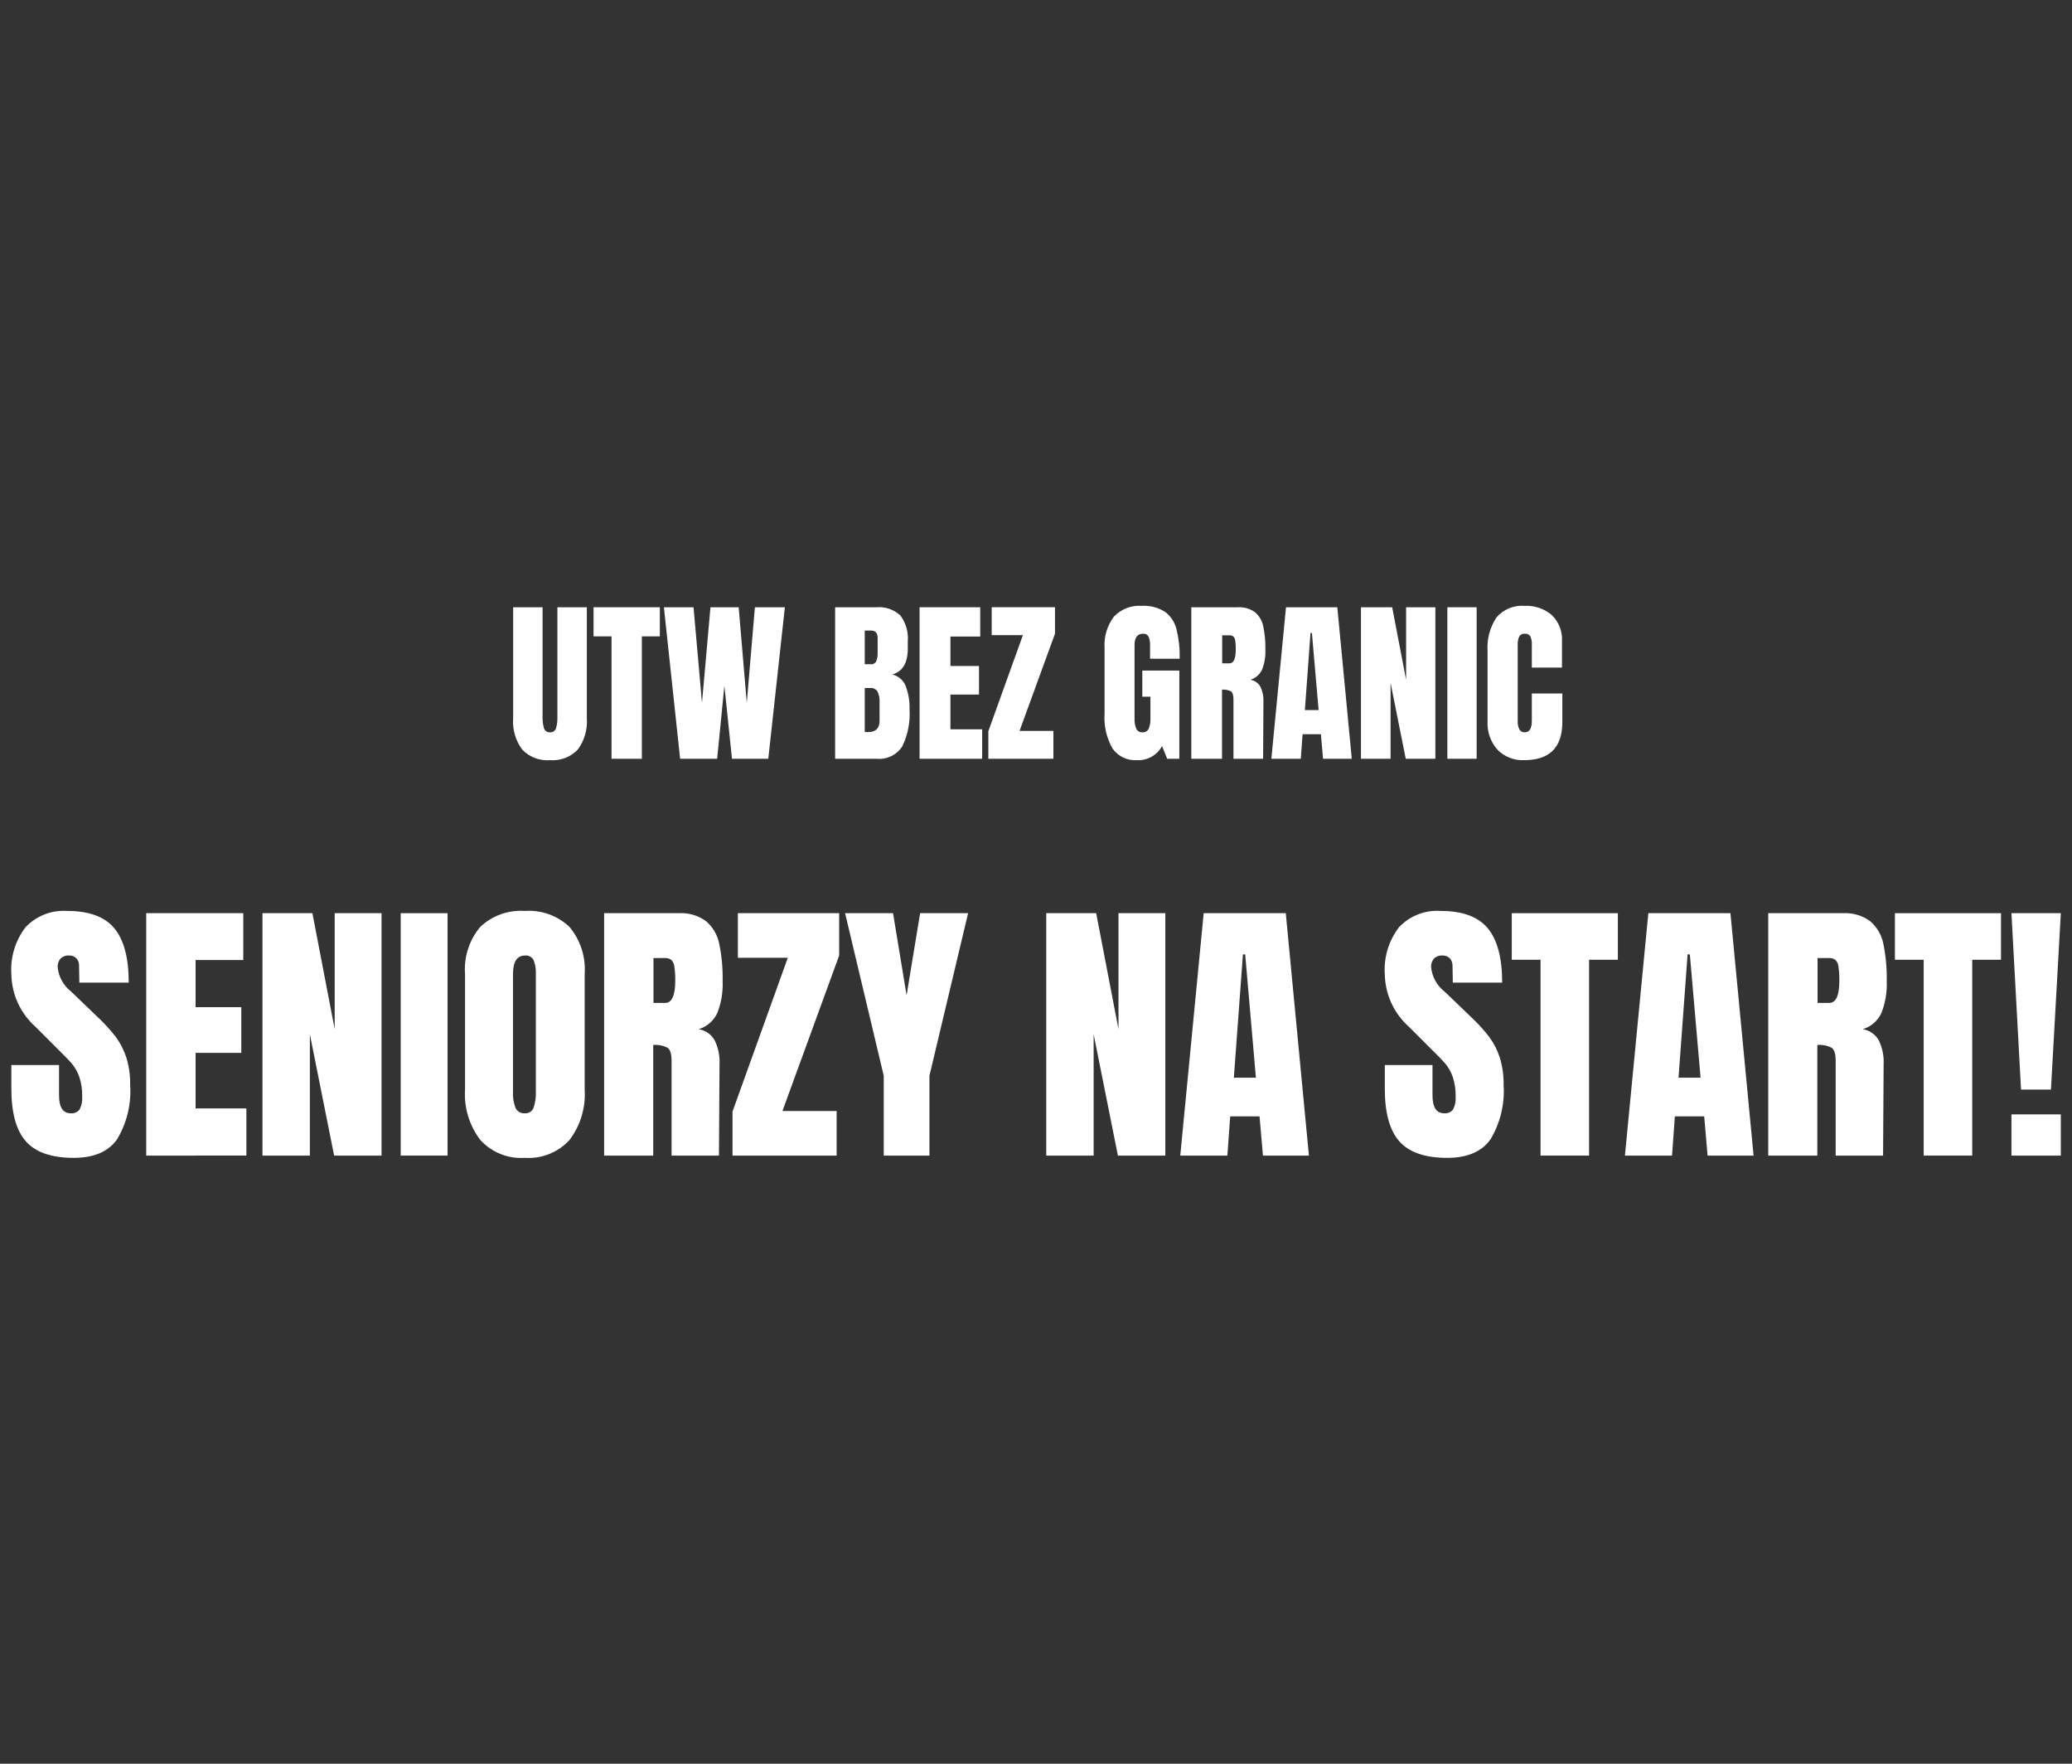
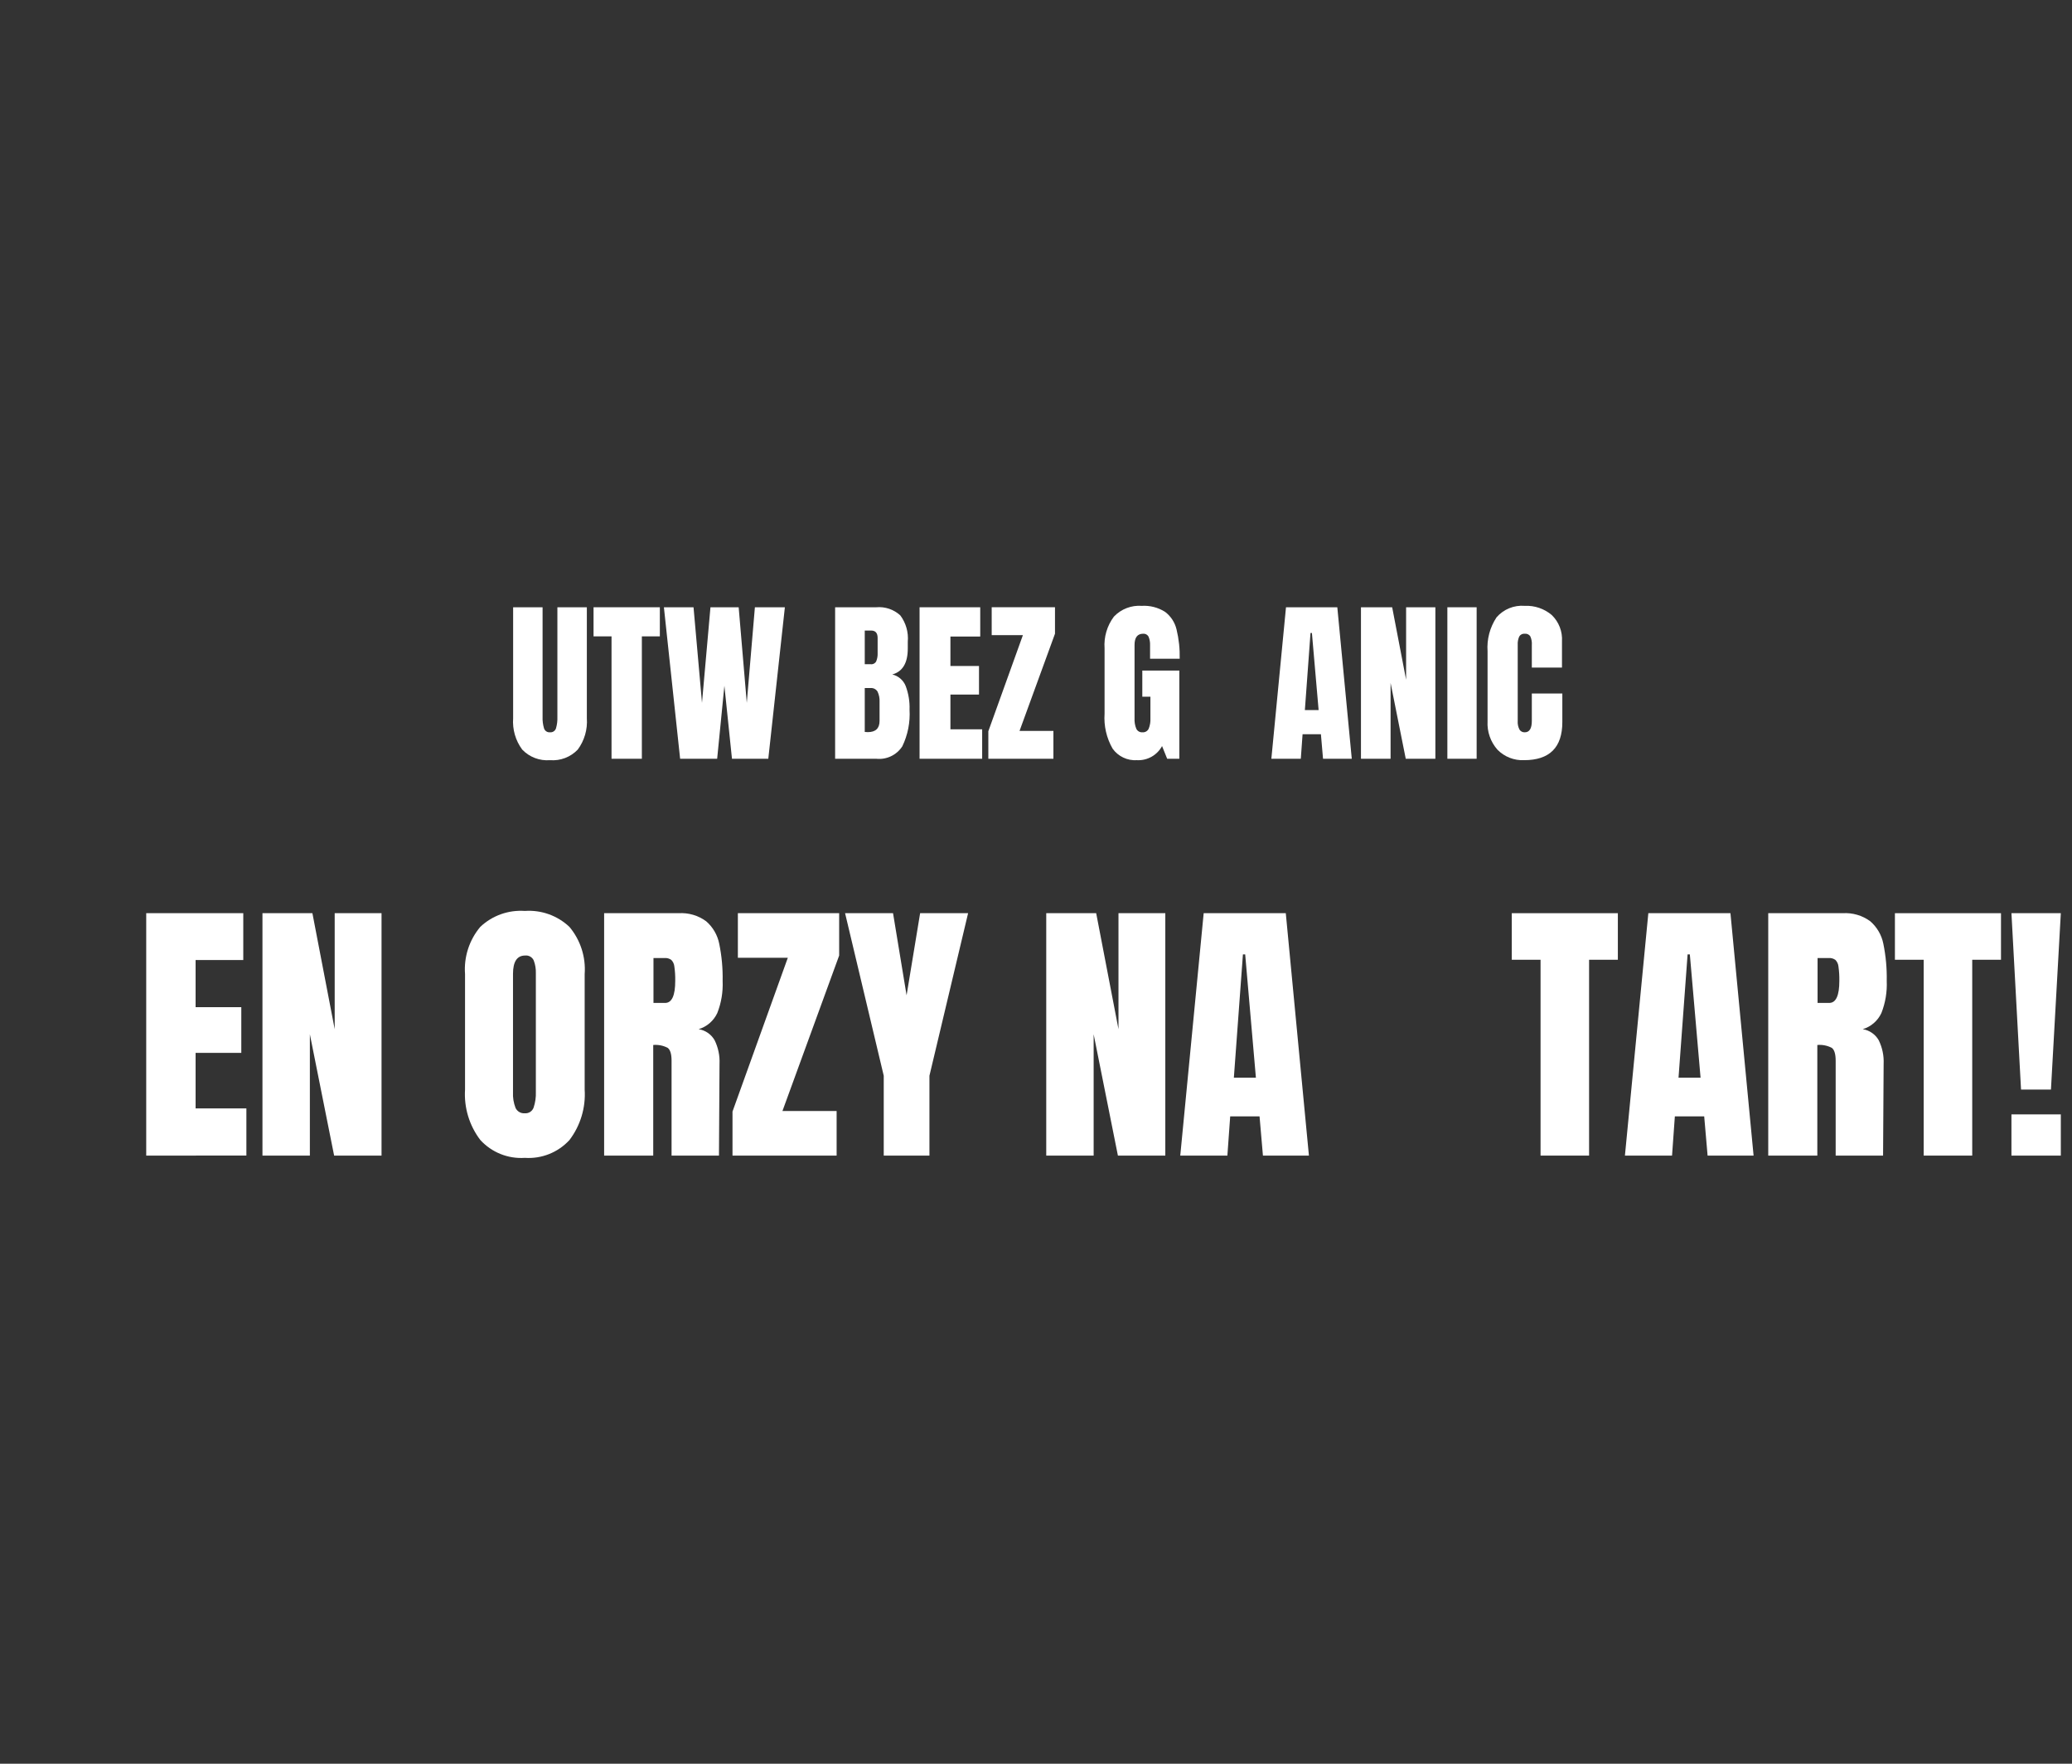
<svg xmlns="http://www.w3.org/2000/svg" style="isolation:isolate" viewBox="0 0 235 200" width="235pt" height="200pt">
  <rect x="0" y="0" width="235" height="200" fill="#333333" stroke="none" />
  <defs>
    <clipPath id="_clipPath_jLiOT5SBJcaWdfzVuqASdKrJd1xrJQMg">
      <rect width="235" height="200" />
    </clipPath>
  </defs>
  <g clip-path="url(#_clipPath_jLiOT5SBJcaWdfzVuqASdKrJd1xrJQMg)">
    <rect width="235" height="200" style="fill:rgb(0,0,0)" fill-opacity="0" />
    <g>
      <g>
        <path d=" M 59.228 85.001 C 58.47 83.976 58.105 82.714 58.198 81.442 L 58.198 68.862 L 61.538 68.862 L 61.538 81.301 C 61.522 81.734 61.576 82.166 61.698 82.581 C 61.786 82.877 62.071 83.069 62.378 83.041 C 62.682 83.07 62.965 82.883 63.058 82.591 C 63.181 82.173 63.235 81.737 63.218 81.301 L 63.218 68.862 L 66.558 68.862 L 66.558 81.442 C 66.651 82.714 66.285 83.976 65.528 85.001 C 64.712 85.855 63.555 86.296 62.378 86.201 C 61.201 86.295 60.044 85.855 59.228 85.001 L 59.228 85.001 Z " fill="rgb(255,255,255)" />
        <path d=" M 69.358 86.041 L 69.358 72.161 L 67.318 72.161 L 67.318 68.861 L 74.838 68.861 L 74.838 72.161 L 72.798 72.161 L 72.798 86.041 L 69.358 86.041 Z " fill="rgb(255,255,255)" />
        <path d=" M 77.138 86.041 L 75.298 68.862 L 78.658 68.862 L 79.618 79.701 L 80.578 68.862 L 83.778 68.862 L 84.698 79.701 L 85.618 68.862 L 89.018 68.862 L 87.138 86.041 L 83.018 86.041 L 82.158 77.761 L 81.338 86.041 L 77.138 86.041 Z " fill="rgb(255,255,255)" />
        <path d=" M 94.717 68.862 L 99.377 68.862 C 100.375 68.77 101.367 69.104 102.107 69.781 C 102.751 70.642 103.055 71.711 102.958 72.781 L 102.958 73.541 Q 102.958 76.001 101.198 76.482 C 101.886 76.641 102.453 77.127 102.717 77.782 C 103.042 78.644 103.192 79.562 103.158 80.482 C 103.242 81.913 102.96 83.341 102.337 84.631 C 101.695 85.622 100.55 86.168 99.377 86.041 L 94.717 86.041 L 94.717 68.862 Z  M 98.777 75.322 C 99.026 75.348 99.265 75.216 99.377 74.991 C 99.498 74.697 99.553 74.379 99.538 74.061 L 99.538 72.341 Q 99.538 71.501 98.797 71.501 L 98.078 71.501 L 98.078 75.322 L 98.777 75.322 Z  M 99.757 81.741 L 99.757 79.601 C 99.781 79.195 99.702 78.789 99.527 78.421 C 99.355 78.144 99.041 77.989 98.717 78.021 L 98.078 78.021 L 98.078 83 L 98.418 83.021 Q 99.758 83.022 99.757 81.741 L 99.757 81.741 Z " fill="rgb(255,255,255)" />
        <path d=" M 104.294 86.041 L 104.294 68.862 L 111.175 68.862 L 111.175 72.181 L 107.794 72.181 L 107.794 75.522 L 111.035 75.522 L 111.035 78.761 L 107.794 78.761 L 107.794 82.701 L 111.394 82.701 L 111.394 86.041 L 104.294 86.041 Z " fill="rgb(255,255,255)" />
        <path d=" M 112.094 86.041 L 112.094 82.921 L 116.015 72.021 L 112.475 72.021 L 112.475 68.861 L 119.654 68.861 L 119.654 71.861 L 115.634 82.88 L 119.475 82.88 L 119.475 86.04 L 112.094 86.041 Z " fill="rgb(255,255,255)" />
        <path d=" M 126.187 84.891 C 125.496 83.687 125.18 82.306 125.277 80.921 L 125.277 73.521 C 125.184 72.233 125.56 70.954 126.337 69.921 C 127.154 69.062 128.314 68.615 129.497 68.701 C 130.426 68.646 131.349 68.884 132.137 69.381 C 132.787 69.87 133.247 70.571 133.437 71.362 C 133.703 72.455 133.824 73.577 133.797 74.701 L 130.437 74.701 L 130.437 73.161 C 130.452 72.833 130.394 72.505 130.267 72.201 C 130.152 71.974 129.91 71.84 129.657 71.862 Q 128.676 71.862 128.677 73.141 L 128.677 81.461 C 128.655 81.865 128.723 82.268 128.877 82.641 C 129.005 82.906 129.283 83.065 129.577 83.041 C 129.87 83.065 130.148 82.906 130.277 82.641 C 130.43 82.268 130.498 81.865 130.477 81.461 L 130.477 79.001 L 129.557 79.001 L 129.557 76.041 L 133.757 76.041 L 133.757 86.041 L 132.377 86.041 L 131.797 84.601 C 131.237 85.638 130.133 86.26 128.957 86.201 C 127.869 86.275 126.82 85.779 126.187 84.891 L 126.187 84.891 Z " fill="rgb(255,255,255)" />
-         <path d=" M 135.116 68.862 L 140.396 68.862 C 141.092 68.818 141.783 69.019 142.347 69.431 C 142.827 69.846 143.154 70.409 143.277 71.031 C 143.454 71.896 143.534 72.778 143.517 73.661 C 143.552 74.44 143.422 75.217 143.136 75.942 C 142.878 76.493 142.398 76.907 141.816 77.081 C 142.291 77.157 142.707 77.444 142.947 77.862 C 143.203 78.383 143.323 78.961 143.296 79.541 L 143.257 86.041 L 139.896 86.041 L 139.896 79.322 C 139.896 78.841 139.802 78.534 139.617 78.402 C 139.303 78.24 138.949 78.171 138.597 78.202 L 138.597 86.042 L 135.116 86.042 L 135.116 68.862 Z  M 139.437 75.221 Q 140.156 75.221 140.156 73.661 C 140.163 73.32 140.143 72.979 140.097 72.641 C 140.081 72.464 140.003 72.297 139.877 72.171 C 139.742 72.076 139.58 72.03 139.416 72.041 L 138.616 72.041 L 138.616 75.221 L 139.437 75.221 Z " fill="rgb(255,255,255)" />
        <path d=" M 144.194 86.041 L 145.854 68.862 L 151.674 68.862 L 153.314 86.041 L 150.054 86.041 L 149.814 83.261 L 147.734 83.261 L 147.534 86.041 L 144.194 86.041 Z  M 147.994 80.522 L 149.554 80.522 L 148.794 71.781 L 148.634 71.781 L 147.994 80.522 Z " fill="rgb(255,255,255)" />
        <path d=" M 154.356 86.041 L 154.356 68.862 L 157.896 68.862 L 159.476 77.081 L 159.476 68.862 L 162.796 68.862 L 162.796 86.041 L 159.436 86.041 L 157.716 77.441 L 157.716 86.041 L 154.356 86.041 Z " fill="rgb(255,255,255)" />
        <path d=" M 164.156 86.041 L 164.156 68.862 L 167.476 68.862 L 167.476 86.041 L 164.156 86.041 Z " fill="rgb(255,255,255)" />
        <path d=" M 169.845 85.022 C 169.054 84.134 168.647 82.969 168.715 81.781 L 168.715 73.862 C 168.618 72.498 168.977 71.14 169.735 70.001 C 170.533 69.083 171.722 68.6 172.935 68.701 C 174.05 68.649 175.143 69.02 175.996 69.741 C 176.804 70.523 177.228 71.62 177.155 72.741 L 177.155 75.701 L 173.735 75.701 L 173.735 73.161 C 173.764 72.812 173.702 72.46 173.555 72.141 C 173.413 71.944 173.176 71.838 172.935 71.862 C 172.68 71.835 172.433 71.96 172.305 72.181 C 172.175 72.477 172.117 72.799 172.135 73.121 L 172.135 81.741 C 172.109 82.084 172.178 82.427 172.335 82.732 C 172.464 82.937 172.693 83.055 172.935 83.041 Q 173.735 83.041 173.735 81.741 L 173.735 78.641 L 177.195 78.641 L 177.195 81.881 Q 177.195 86.201 172.855 86.201 C 171.73 86.252 170.636 85.824 169.845 85.022 L 169.845 85.022 Z " fill="rgb(255,255,255)" />
      </g>
      <g>
-         <path d=" M 2.952 129.442 Q 1.289 127.585 1.288 123.457 L 1.288 120.769 L 6.696 120.769 L 6.696 124.194 Q 6.696 126.242 8.008 126.241 C 8.401 126.285 8.788 126.121 9.032 125.809 C 9.26 125.36 9.36 124.856 9.32 124.353 C 9.341 123.599 9.233 122.847 9 122.129 C 8.815 121.595 8.539 121.097 8.184 120.657 Q 7.684 120.066 6.408 118.818 L 4.04 116.449 C 2.332 114.937 1.334 112.779 1.288 110.497 C 1.153 108.573 1.728 106.667 2.904 105.137 C 4.124 103.851 5.855 103.176 7.624 103.297 Q 11.336 103.297 12.968 105.265 Q 14.6 107.233 14.6 111.425 L 9 111.425 L 8.968 109.537 C 8.986 109.221 8.878 108.91 8.668 108.673 C 8.443 108.452 8.135 108.335 7.82 108.353 C 7.464 108.326 7.114 108.455 6.86 108.705 C 6.635 108.973 6.521 109.316 6.54 109.665 C 6.644 110.766 7.2 111.774 8.076 112.449 L 11.276 115.522 C 11.946 116.162 12.566 116.851 13.132 117.585 C 13.647 118.284 14.046 119.06 14.316 119.885 C 14.634 120.905 14.785 121.969 14.764 123.037 C 14.907 125.194 14.388 127.344 13.276 129.197 Q 11.788 131.297 8.364 131.297 Q 4.616 131.297 2.952 129.442 Z " fill="rgb(255,255,255)" />
        <path d=" M 16.584 131.041 L 16.584 103.553 L 27.592 103.553 L 27.592 108.865 L 22.184 108.865 L 22.184 114.209 L 27.368 114.209 L 27.368 119.393 L 22.184 119.393 L 22.184 125.693 L 27.944 125.693 L 27.944 131.037 L 16.584 131.041 Z " fill="rgb(255,255,255)" />
        <path d=" M 29.768 131.041 L 29.768 103.553 L 35.432 103.553 L 37.96 116.705 L 37.96 103.553 L 43.272 103.553 L 43.272 131.041 L 37.896 131.041 L 35.144 117.281 L 35.144 131.041 L 29.768 131.041 Z " fill="rgb(255,255,255)" />
-         <path d=" M 45.447 131.041 L 45.447 103.553 L 50.759 103.553 L 50.759 131.041 L 45.447 131.041 Z " fill="rgb(255,255,255)" />
        <path d=" M 54.471 129.265 C 53.228 127.63 52.614 125.603 52.743 123.553 L 52.743 110.465 C 52.598 108.522 53.218 106.599 54.471 105.106 C 55.828 103.822 57.662 103.166 59.527 103.297 C 61.391 103.166 63.225 103.822 64.583 105.106 C 65.835 106.599 66.455 108.522 66.311 110.465 L 66.311 123.553 C 66.444 125.609 65.83 127.643 64.583 129.281 C 63.29 130.685 61.43 131.427 59.527 131.297 C 57.62 131.427 55.758 130.678 54.471 129.265 L 54.471 129.265 Z  M 60.519 125.601 C 60.713 125.025 60.799 124.417 60.775 123.809 L 60.775 110.369 C 60.792 109.873 60.71 109.378 60.535 108.913 C 60.366 108.534 59.971 108.308 59.559 108.353 Q 58.184 108.353 58.183 110.433 L 58.183 123.841 C 58.151 124.452 58.249 125.063 58.471 125.633 C 58.66 126.038 59.082 126.281 59.527 126.241 C 59.964 126.277 60.37 126.014 60.519 125.601 Z " fill="rgb(255,255,255)" />
        <path d=" M 68.519 103.553 L 76.967 103.553 C 78.081 103.483 79.185 103.806 80.087 104.465 C 80.855 105.129 81.379 106.03 81.575 107.026 C 81.858 108.41 81.987 109.822 81.959 111.234 C 82.014 112.479 81.807 113.722 81.351 114.881 C 80.938 115.762 80.17 116.426 79.239 116.705 C 79.999 116.827 80.664 117.285 81.047 117.953 C 81.458 118.787 81.65 119.712 81.606 120.641 L 81.543 131.041 L 76.167 131.041 L 76.167 120.289 C 76.167 119.522 76.017 119.03 75.719 118.818 C 75.216 118.559 74.65 118.447 74.087 118.497 L 74.087 131.041 L 68.519 131.041 L 68.519 103.553 Z  M 75.431 113.73 Q 76.583 113.73 76.583 111.23 C 76.593 110.684 76.56 110.138 76.483 109.597 C 76.457 109.313 76.332 109.047 76.131 108.845 C 75.916 108.694 75.656 108.62 75.395 108.637 L 74.115 108.637 L 74.115 113.726 L 75.431 113.73 Z " fill="rgb(255,255,255)" />
        <path d=" M 83.078 131.041 L 83.078 126.049 L 89.351 108.61 L 83.687 108.61 L 83.687 103.553 L 95.175 103.553 L 95.175 108.353 L 88.742 125.986 L 94.887 125.986 L 94.887 131.041 L 83.078 131.041 Z " fill="rgb(255,255,255)" />
        <path d=" M 100.231 131.041 L 100.231 121.986 L 95.847 103.553 L 101.286 103.553 L 102.822 112.865 L 104.358 103.553 L 109.799 103.553 L 105.414 121.986 L 105.414 131.041 L 100.231 131.041 Z " fill="rgb(255,255,255)" />
        <path d=" M 118.662 131.041 L 118.662 103.553 L 124.326 103.553 L 126.855 116.705 L 126.855 103.553 L 132.166 103.553 L 132.166 131.041 L 126.79 131.041 L 124.038 117.281 L 124.038 131.041 L 118.662 131.041 Z " fill="rgb(255,255,255)" />
        <path d=" M 133.862 131.041 L 136.518 103.553 L 145.83 103.553 L 148.454 131.041 L 143.238 131.041 L 142.854 126.593 L 139.525 126.593 L 139.206 131.041 L 133.862 131.041 Z  M 139.941 122.209 L 142.441 122.209 L 141.225 108.225 L 140.969 108.225 L 139.941 122.209 Z " fill="rgb(255,255,255)" />
-         <path d=" M 158.725 129.442 Q 157.06 127.585 157.061 123.457 L 157.061 120.769 L 162.469 120.769 L 162.469 124.194 Q 162.469 126.242 163.78 126.241 C 164.173 126.285 164.561 126.121 164.805 125.809 C 165.033 125.36 165.133 124.856 165.093 124.353 C 165.113 123.599 165.005 122.847 164.773 122.129 C 164.588 121.595 164.312 121.097 163.957 120.657 Q 163.457 120.066 162.181 118.818 L 159.813 116.449 C 158.105 114.937 157.107 112.779 157.061 110.497 C 156.926 108.573 157.501 106.667 158.677 105.137 C 159.897 103.851 161.628 103.176 163.397 103.297 Q 167.108 103.297 168.74 105.265 Q 170.372 107.233 170.373 111.425 L 164.773 111.425 L 164.74 109.537 C 164.758 109.221 164.65 108.91 164.44 108.673 C 164.215 108.452 163.907 108.336 163.592 108.353 C 163.236 108.326 162.886 108.455 162.632 108.705 C 162.407 108.973 162.292 109.316 162.312 109.665 C 162.416 110.766 162.972 111.774 163.848 112.449 L 167.048 115.522 C 167.718 116.162 168.338 116.851 168.903 117.585 C 169.418 118.283 169.819 119.06 170.088 119.885 C 170.405 120.905 170.556 121.969 170.535 123.037 C 170.678 125.194 170.159 127.344 169.048 129.197 Q 167.56 131.297 164.136 131.297 Q 160.389 131.297 158.725 129.442 Z " fill="rgb(255,255,255)" />
        <path d=" M 174.725 131.041 L 174.725 108.833 L 171.461 108.833 L 171.461 103.553 L 183.492 103.553 L 183.492 108.833 L 180.229 108.833 L 180.229 131.041 L 174.725 131.041 Z " fill="rgb(255,255,255)" />
        <path d=" M 184.294 131.041 L 186.949 103.553 L 196.262 103.553 L 198.886 131.041 L 193.67 131.041 L 193.285 126.593 L 189.957 126.593 L 189.638 131.041 L 184.294 131.041 Z  M 190.373 122.209 L 192.873 122.209 L 191.657 108.225 L 191.402 108.225 L 190.373 122.209 Z " fill="rgb(255,255,255)" />
        <path d=" M 200.548 103.553 L 208.996 103.553 C 210.11 103.483 211.214 103.806 212.116 104.465 C 212.884 105.129 213.408 106.03 213.605 107.026 C 213.887 108.411 214.016 109.822 213.988 111.234 C 214.043 112.479 213.836 113.722 213.38 114.881 C 212.968 115.763 212.199 116.426 211.268 116.705 C 212.028 116.827 212.693 117.285 213.076 117.953 C 213.487 118.787 213.68 119.712 213.636 120.641 L 213.572 131.041 L 208.196 131.041 L 208.196 120.289 C 208.196 119.522 208.047 119.03 207.748 118.818 C 207.245 118.559 206.679 118.447 206.116 118.497 L 206.116 131.041 L 200.548 131.041 L 200.548 103.553 Z  M 207.46 113.73 Q 208.614 113.73 208.612 111.23 C 208.622 110.684 208.589 110.138 208.512 109.597 C 208.486 109.313 208.361 109.047 208.16 108.845 C 207.945 108.694 207.685 108.62 207.424 108.637 L 206.144 108.637 L 206.144 113.726 L 207.46 113.73 Z " fill="rgb(255,255,255)" />
        <path d=" M 218.18 131.041 L 218.18 108.833 L 214.916 108.833 L 214.916 103.553 L 226.947 103.553 L 226.947 108.833 L 223.684 108.833 L 223.684 131.041 L 218.18 131.041 Z " fill="rgb(255,255,255)" />
        <path d=" M 229.22 123.553 L 228.132 103.553 L 233.732 103.553 L 232.612 123.553 L 229.22 123.553 Z  M 228.132 131.041 L 228.132 126.369 L 233.732 126.369 L 233.732 131.041 L 228.132 131.041 Z " fill="rgb(255,255,255)" />
      </g>
    </g>
  </g>
</svg>